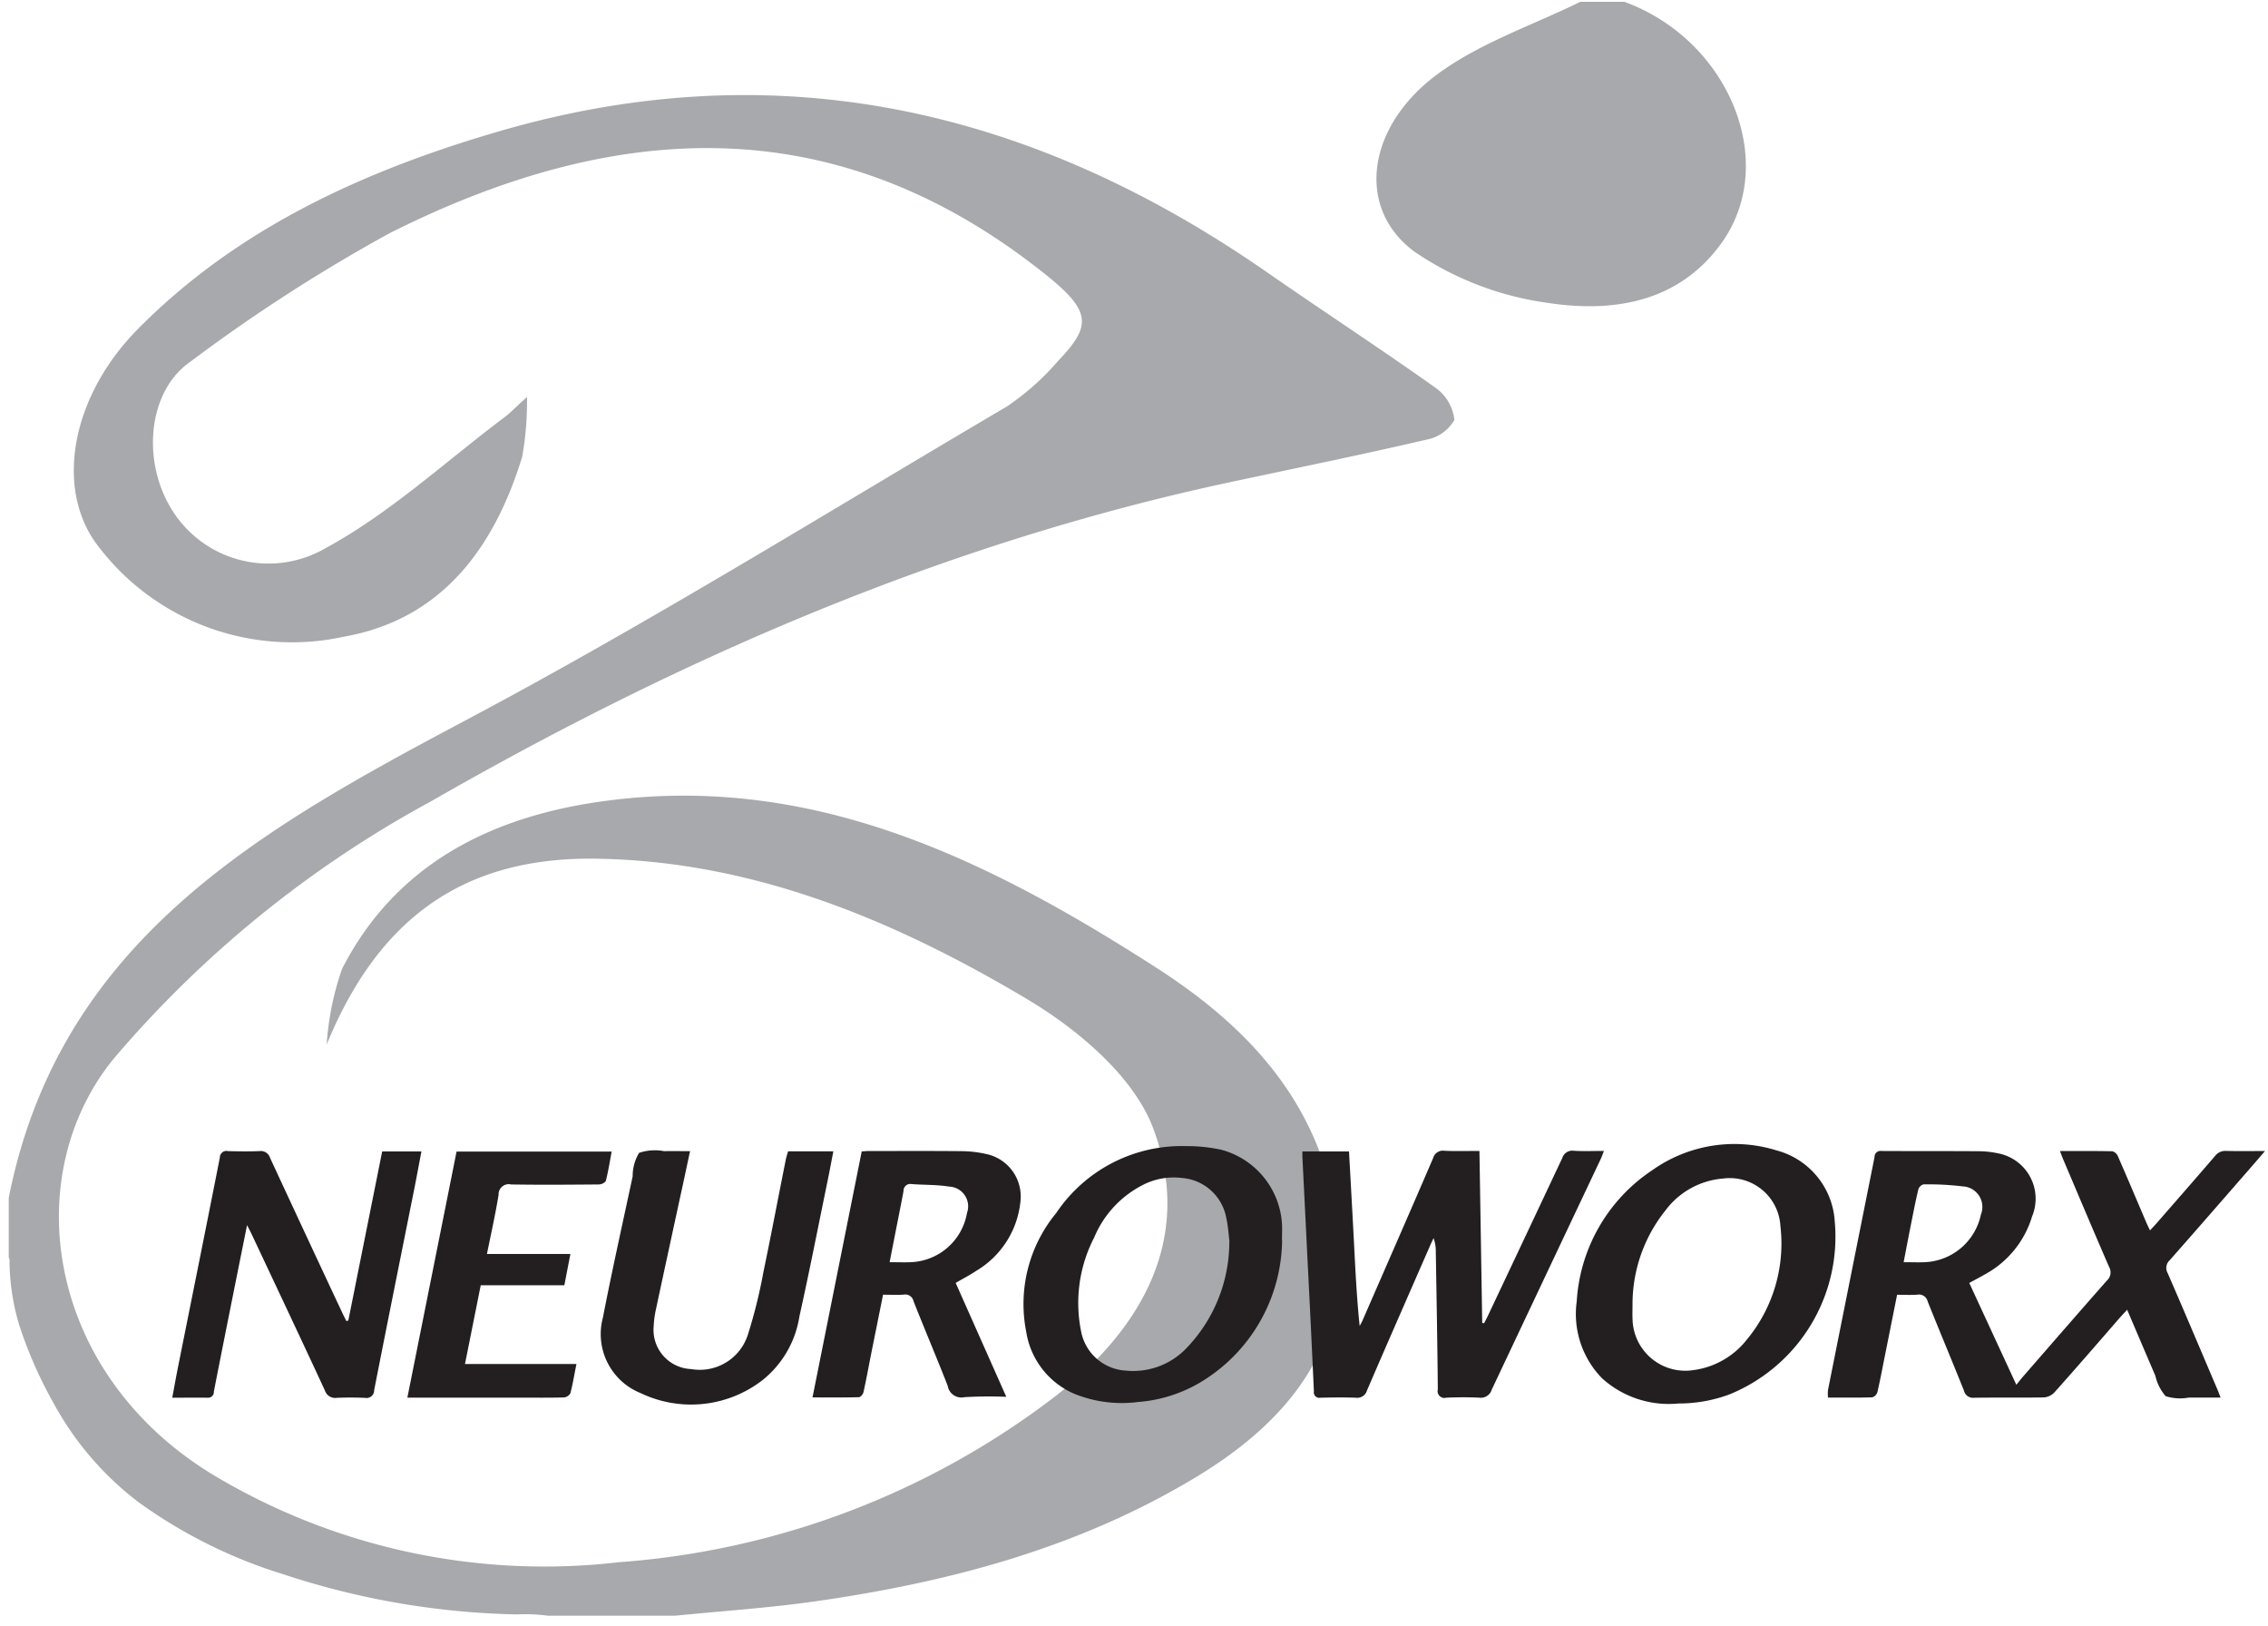
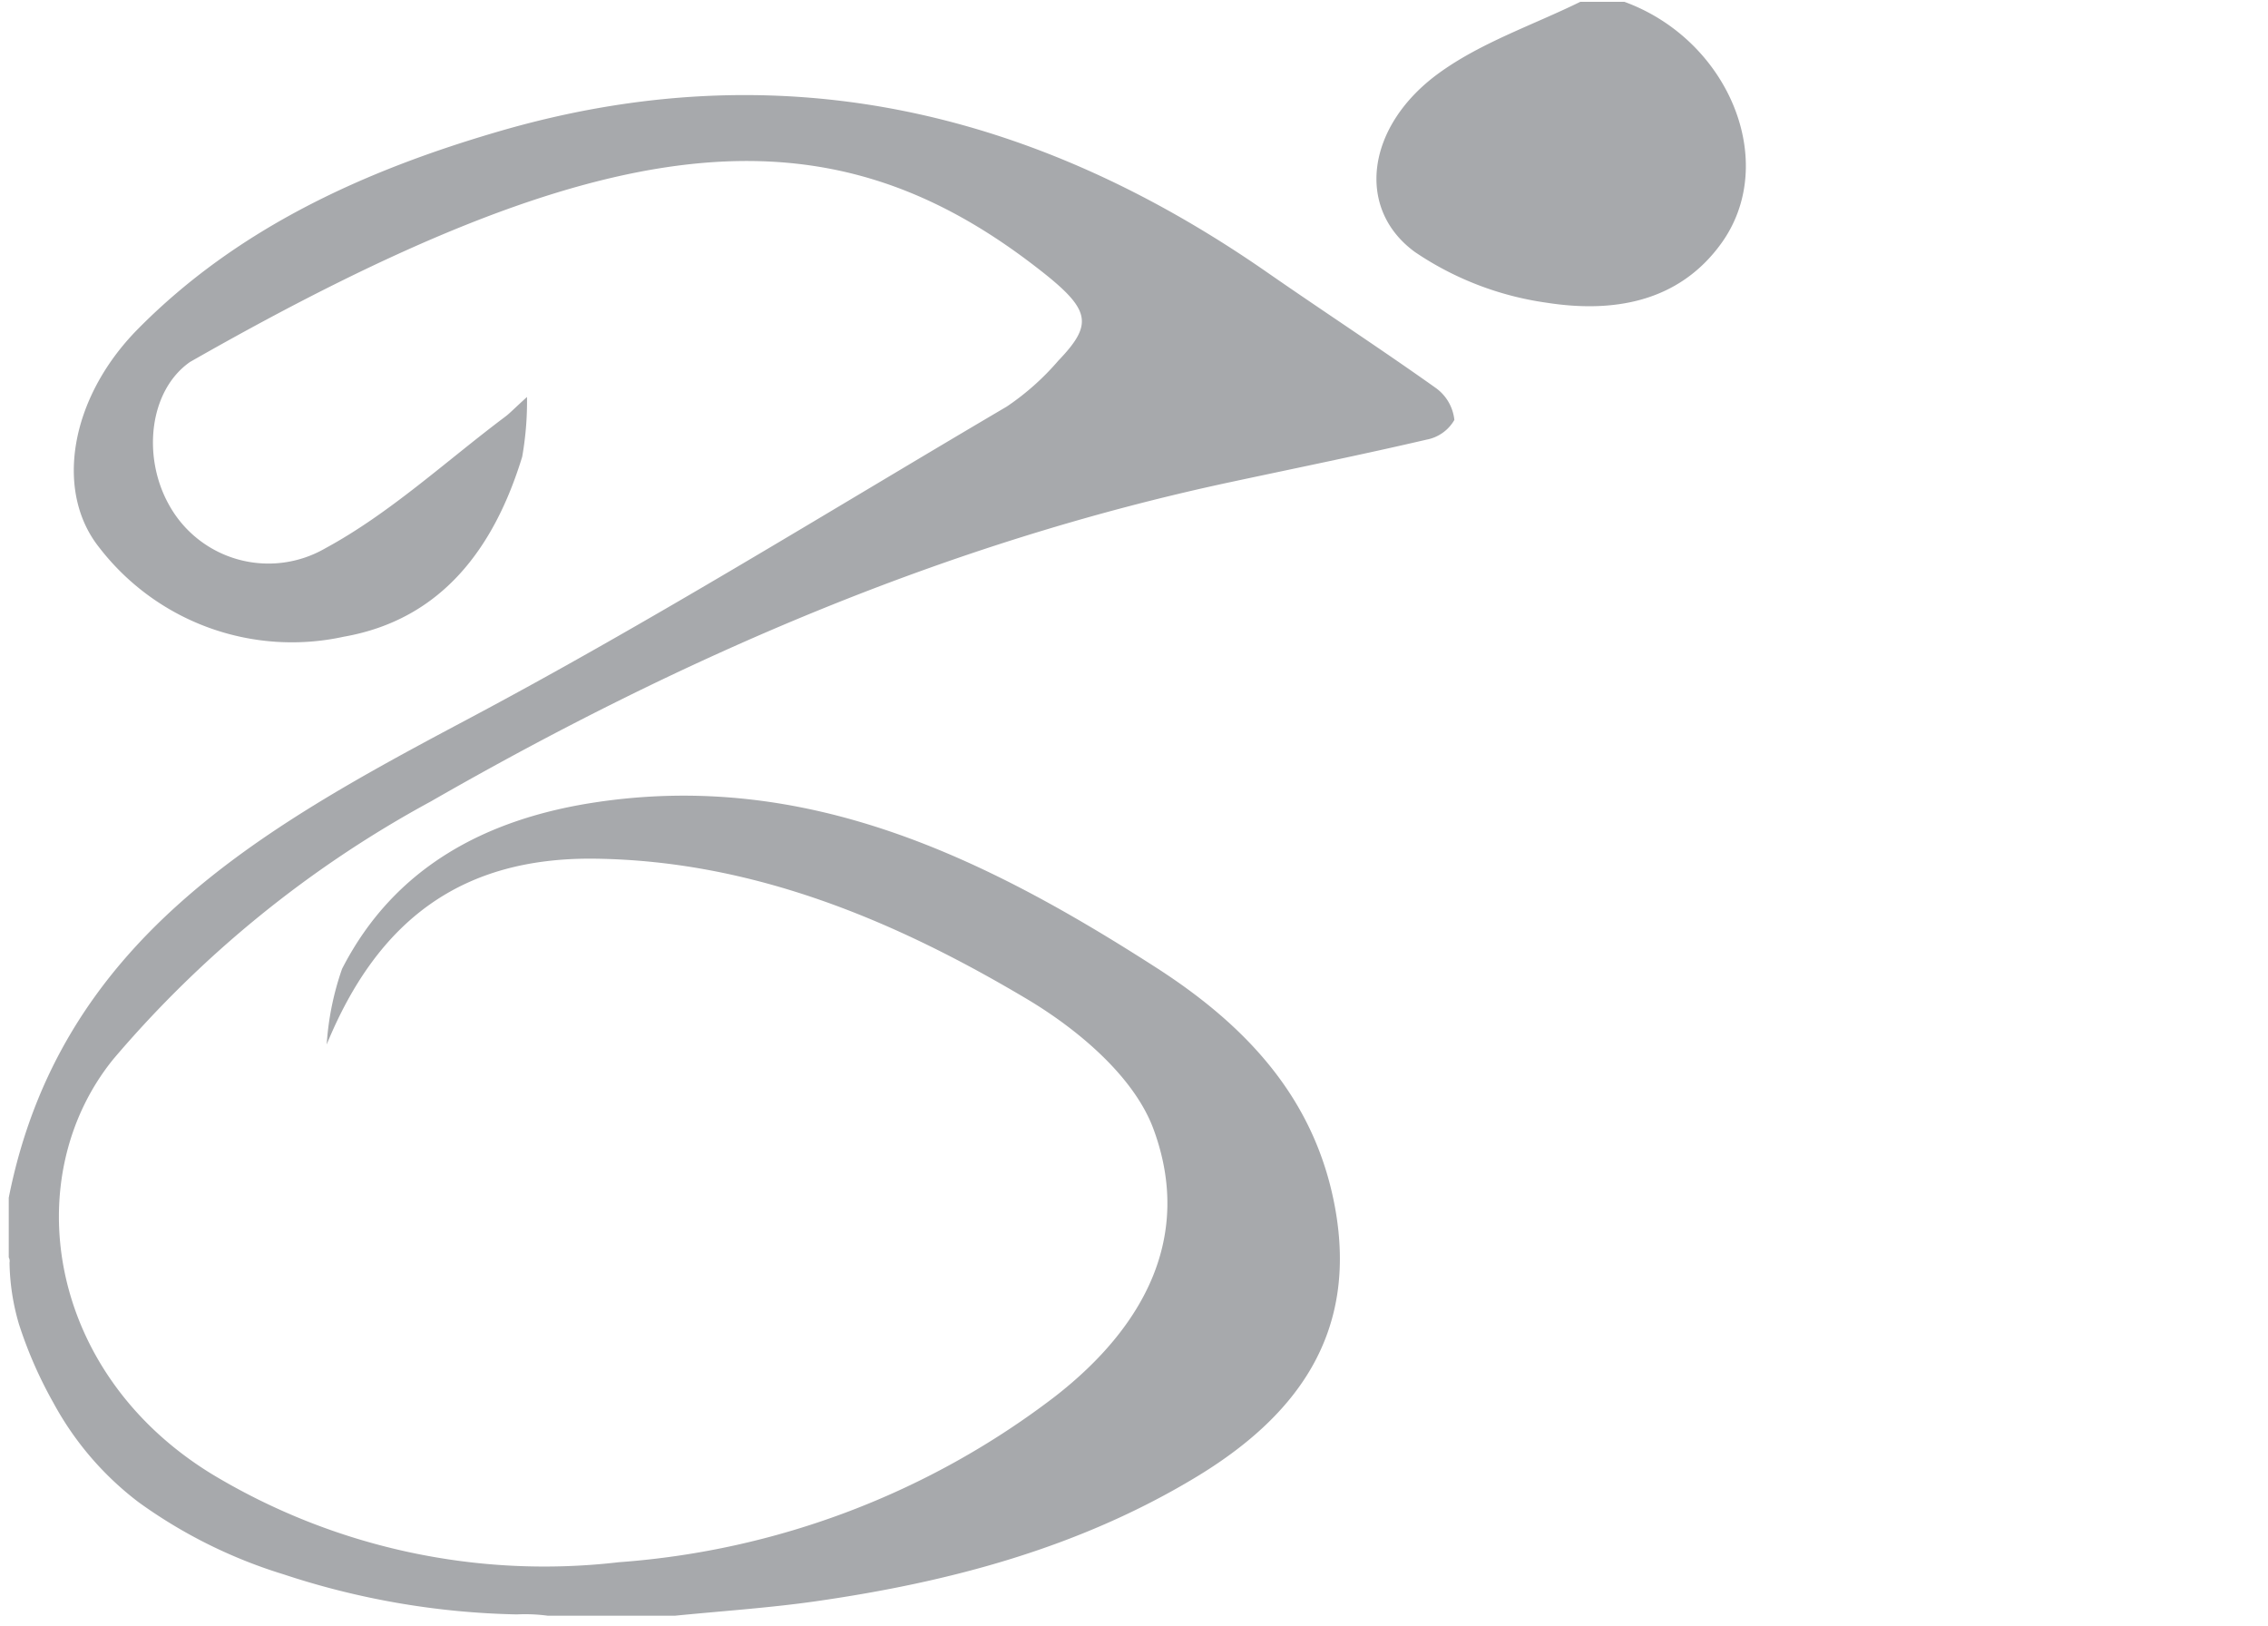
<svg xmlns="http://www.w3.org/2000/svg" width="106" height="76" viewBox="0 0 106 76">
  <defs>
    <style>
      .cls-1 {
        fill: #a7a9ac;
      }

      .cls-1, .cls-2 {
        fill-rule: evenodd;
      }

      .cls-2 {
        fill: #231f20;
      }
    </style>
  </defs>
-   <path class="cls-1" d="M67.11,18.133c-2.6-1.848-5.272-3.59-7.891-5.409C48.258,5.109,36.387,2.341,23.358,6.127c-6.3,1.831-12.24,4.513-16.921,9.256-3.183,3.227-3.887,7.583-1.8,10.2a11.367,11.367,0,0,0,11.435,4.169c4.581-.807,7.035-4.161,8.335-8.412a14.921,14.921,0,0,0,.224-2.791c-0.64.582-.808,0.763-1,0.909-2.792,2.092-5.4,4.525-8.436,6.168A5.307,5.307,0,0,1,7.9,23.593c-1.267-2.26-.925-5.348.98-6.678a77.956,77.956,0,0,1,9.333-6.02C28.4,5.777,38.5,4.956,48.173,12.287c2.8,2.124,3.021,2.761,1.284,4.573A12,12,0,0,1,47.051,19C38.666,23.934,30.388,29.08,21.8,33.639,12.127,38.774,2.793,43.968.409,55.967v2.791A0.36,0.36,0,0,1,.445,59a10.684,10.684,0,0,0,.438,2.867A19.877,19.877,0,0,0,2.5,65.559,14.468,14.468,0,0,0,6.482,70.2a23.132,23.132,0,0,0,6.771,3.367,36.989,36.989,0,0,0,10.895,1.872A8.023,8.023,0,0,1,25.6,75.5h5.949c2.2-.22,4.4-0.363,6.583-0.675,6.243-.894,12.269-2.491,17.735-5.782,4.765-2.869,7.606-6.741,6.528-12.622-0.936-5.1-4.154-8.5-8.349-11.2-8.007-5.146-16.354-9.237-26.268-7.721-5.039.77-9.348,3-11.791,7.774a13.275,13.275,0,0,0-.718,3.533c2.4-5.845,6.344-8.772,12.587-8.681,7.356,0.107,13.956,2.88,20.114,6.542C50.363,48.089,53,50.3,53.909,52.756c1.859,5.025-.439,9.265-4.6,12.5A38.031,38.031,0,0,1,28.924,73,30.1,30.1,0,0,1,9.932,68.9C2.137,64.146.848,54.968,5.3,49.488A51.892,51.892,0,0,1,20.131,37.453C31.895,30.7,44.193,25.374,57.5,22.53c3.06-.654,6.126-1.277,9.173-1.986a1.9,1.9,0,0,0,1.3-.921A2.11,2.11,0,0,0,67.11,18.133ZM75.917,0.084H73.861c-2.218,1.09-4.637,1.9-6.608,3.331-3.4,2.465-3.913,6.337-1.117,8.366a14.573,14.573,0,0,0,6.138,2.363c3.059,0.48,6.16.02,8.175-2.773C83.169,7.6,80.813,1.869,75.917.084Z" />
-   <path class="cls-2" d="M92.038,59.951l2.2,4.758c0.119-.147.2-0.249,0.279-0.344,1.316-1.511,2.629-3.025,3.955-4.527a0.514,0.514,0,0,0,.1-0.639c-0.729-1.676-1.438-3.36-2.152-5.042-0.046-.108-0.085-0.22-0.143-0.37,0.846,0,1.651-.008,2.455.011a0.41,0.41,0,0,1,.255.236c0.449,1.027.885,2.06,1.325,3.09,0.047,0.11.1,0.217,0.174,0.37,0.117-.127.208-0.22,0.293-0.318,0.916-1.049,1.836-2.1,2.742-3.153a0.607,0.607,0,0,1,.529-0.242c0.571,0.016,1.143.005,1.811,0.005-0.289.335-.522,0.607-0.758,0.877-1.229,1.409-2.455,2.82-3.692,4.221a0.486,0.486,0,0,0-.1.607c0.778,1.787,1.535,3.584,2.3,5.378,0.052,0.121.1,0.245,0.172,0.439-0.527,0-1.01,0-1.492,0a2.267,2.267,0,0,1-1.074-.066,2.165,2.165,0,0,1-.48-0.952c-0.434-1.006-.861-2.014-1.32-3.088-0.149.163-.269,0.289-0.383,0.42-1,1.15-2,2.306-3.019,3.446a0.751,0.751,0,0,1-.489.231c-1.088.02-2.176,0-3.264,0.016a0.434,0.434,0,0,1-.473-0.334c-0.556-1.391-1.137-2.772-1.694-4.163a0.419,0.419,0,0,0-.482-0.32c-0.3.023-.609,0.005-0.948,0.005-0.185.923-.365,1.826-0.546,2.729-0.122.609-.236,1.219-0.375,1.824a0.366,0.366,0,0,1-.241.24c-0.682.02-1.365,0.011-2.068,0.011a2.007,2.007,0,0,1,0-.352q1.087-5.444,2.176-10.888a0.278,0.278,0,0,1,.327-0.283c1.529,0.009,3.059,0,4.589.012a4.368,4.368,0,0,1,.837.094,2.158,2.158,0,0,1,1.609,2.955,4.575,4.575,0,0,1-2.213,2.71C92.54,59.684,92.312,59.8,92.038,59.951Zm-3.067-.971c0.362,0,.678.014,0.992,0A2.8,2.8,0,0,0,92.58,56.76a0.962,0.962,0,0,0-.865-1.323,13.122,13.122,0,0,0-1.825-.092,0.362,0.362,0,0,0-.234.24c-0.134.568-.245,1.141-0.359,1.713C89.188,57.843,89.085,58.39,88.971,58.981Zm-28.1-5.175h2.178c0.076,1.38.153,2.741,0.224,4.1,0.07,1.346.132,2.693,0.274,4.056,0.046-.089.1-0.175,0.138-0.267,1.1-2.524,2.207-5.045,3.294-7.575a0.478,0.478,0,0,1,.543-0.344c0.524,0.023,1.05.007,1.623,0.007,0.043,2.694.087,5.366,0.13,8.038l0.088,0.013c0.064-.126.13-0.25,0.191-0.378q1.735-3.669,3.462-7.341a0.49,0.49,0,0,1,.548-0.339c0.451,0.027.9,0.007,1.4,0.007-0.058.147-.1,0.267-0.153,0.382q-2.549,5.387-5.093,10.776a0.529,0.529,0,0,1-.577.371c-0.513-.024-1.028-0.021-1.541,0a0.319,0.319,0,0,1-.4-0.39c-0.02-2.148-.059-4.3-0.095-6.445A1.744,1.744,0,0,0,67,57.856c-0.059.129-.121,0.256-0.177,0.386-0.981,2.244-1.966,4.486-2.935,6.735a0.469,0.469,0,0,1-.52.336c-0.55-.019-1.1-0.012-1.652,0a0.257,0.257,0,0,1-.308-0.3q-0.141-3.09-.3-6.179-0.116-2.358-.235-4.716C60.866,54.021,60.87,53.925,60.87,53.805ZM78.444,65.583a4.65,4.65,0,0,1-3.562-1.171,4.3,4.3,0,0,1-1.19-3.6,7.933,7.933,0,0,1,3.526-6.127,6.633,6.633,0,0,1,5.806-.93,3.667,3.667,0,0,1,2.728,3.329,7.957,7.957,0,0,1-4.918,8.073A6.788,6.788,0,0,1,78.444,65.583ZM76.3,60.97c0,0.207-.011.415,0,0.622a2.467,2.467,0,0,0,2.85,2.431,3.806,3.806,0,0,0,2.486-1.417,7.042,7.042,0,0,0,1.575-5.322,2.373,2.373,0,0,0-2.674-2.213,3.732,3.732,0,0,0-2.705,1.5A7,7,0,0,0,76.3,60.97Zm-60.02.736,1.582-7.9h1.834c-0.111.582-.213,1.14-0.324,1.7-0.63,3.152-1.266,6.3-1.885,9.458a0.355,0.355,0,0,1-.429.355c-0.44-.016-0.882-0.02-1.321,0a0.5,0.5,0,0,1-.553-0.347c-1.128-2.433-2.274-4.857-3.415-7.284-0.056-.118-0.118-0.233-0.222-0.44-0.167.832-.316,1.566-0.463,2.3-0.365,1.827-.733,3.653-1.089,5.482a0.267,0.267,0,0,1-.294.283c-0.525-.007-1.051,0-1.65,0,0.092-.492.173-0.951,0.264-1.408,0.655-3.271,1.316-6.542,1.96-9.815a0.31,0.31,0,0,1,.386-0.3c0.489,0.013.98,0.019,1.468,0a0.448,0.448,0,0,1,.492.313Q14.3,57.726,16,61.351c0.06,0.128.125,0.254,0.187,0.38Zm43.642-3.76a7.836,7.836,0,0,1-3.635,6.535,6.678,6.678,0,0,1-3.111,1.033,5.906,5.906,0,0,1-2.93-.369,3.788,3.788,0,0,1-2.281-2.9,6.674,6.674,0,0,1,1.4-5.562,7.06,7.06,0,0,1,6.058-3.127,7.579,7.579,0,0,1,1.658.171,3.832,3.832,0,0,1,2.84,3.557C59.926,57.505,59.916,57.725,59.916,57.945Zm-2.461.061c-0.04-.307-0.06-0.7-0.145-1.078a2.283,2.283,0,0,0-2.069-1.883,3.146,3.146,0,0,0-1.848.333,4.849,4.849,0,0,0-2.26,2.448,6.664,6.664,0,0,0-.592,4.478,2.256,2.256,0,0,0,2.064,1.741,3.441,3.441,0,0,0,2.778-.984A7.167,7.167,0,0,0,57.455,58.006ZM41.271,60.5c-0.2,1.007-.4,1.984-0.595,2.961-0.1.525-.2,1.053-0.315,1.575a0.368,0.368,0,0,1-.2.253c-0.718.019-1.437,0.011-2.187,0.011l2.3-11.494c0.107-.007.214-0.02,0.32-0.02,1.468,0,2.937-.008,4.4.007a5.321,5.321,0,0,1,1.088.13,2.028,2.028,0,0,1,1.608,2.245,4.254,4.254,0,0,1-2.056,3.212c-0.3.2-.629,0.371-0.968,0.569l2.366,5.323a19.162,19.162,0,0,0-1.96.016,0.645,0.645,0,0,1-.777-0.525c-0.518-1.328-1.078-2.639-1.6-3.962a0.393,0.393,0,0,0-.453-0.306C41.937,60.517,41.631,60.5,41.271,60.5Zm0.308-1.52c0.364,0,.68.014,0.994,0a2.771,2.771,0,0,0,2.62-2.294,0.923,0.923,0,0,0-.837-1.238c-0.574-.095-1.167-0.072-1.75-0.118a0.318,0.318,0,0,0-.378.328c-0.062.347-.135,0.692-0.2,1.038C41.879,57.442,41.733,58.19,41.579,58.98ZM36.833,53.8h2.115c-0.087.45-.167,0.885-0.256,1.318-0.439,2.134-.857,4.272-1.33,6.4a4.742,4.742,0,0,1-1.758,3,5.456,5.456,0,0,1-5.655.583,2.972,2.972,0,0,1-1.772-3.527c0.429-2.209.922-4.406,1.392-6.608a2.105,2.105,0,0,1,.3-1.094,2.314,2.314,0,0,1,1.169-.08c0.389-.007.779,0,1.213,0-0.171.8-.332,1.561-0.5,2.319-0.372,1.725-.748,3.449-1.116,5.175a4.59,4.59,0,0,0-.084.689,1.834,1.834,0,0,0,1.752,2,2.359,2.359,0,0,0,2.663-1.646,23.99,23.99,0,0,0,.716-2.9c0.369-1.763.7-3.533,1.056-5.3C36.765,54.018,36.8,53.915,36.833,53.8Zm-8.245.01c-0.091.485-.162,0.942-0.277,1.387a0.453,0.453,0,0,1-.35.151c-1.358.011-2.716,0.022-4.074,0a0.474,0.474,0,0,0-.584.483c-0.148.909-.352,1.808-0.544,2.765h3.9l-0.283,1.463H22.468l-0.736,3.68h5.21c-0.1.487-.171,0.937-0.287,1.375a0.4,0.4,0,0,1-.314.187c-0.672.017-1.345,0.009-2.018,0.009H19.039l2.3-11.5h7.253Z" />
+   <path class="cls-1" d="M67.11,18.133c-2.6-1.848-5.272-3.59-7.891-5.409C48.258,5.109,36.387,2.341,23.358,6.127c-6.3,1.831-12.24,4.513-16.921,9.256-3.183,3.227-3.887,7.583-1.8,10.2a11.367,11.367,0,0,0,11.435,4.169c4.581-.807,7.035-4.161,8.335-8.412a14.921,14.921,0,0,0,.224-2.791c-0.64.582-.808,0.763-1,0.909-2.792,2.092-5.4,4.525-8.436,6.168A5.307,5.307,0,0,1,7.9,23.593c-1.267-2.26-.925-5.348.98-6.678C28.4,5.777,38.5,4.956,48.173,12.287c2.8,2.124,3.021,2.761,1.284,4.573A12,12,0,0,1,47.051,19C38.666,23.934,30.388,29.08,21.8,33.639,12.127,38.774,2.793,43.968.409,55.967v2.791A0.36,0.36,0,0,1,.445,59a10.684,10.684,0,0,0,.438,2.867A19.877,19.877,0,0,0,2.5,65.559,14.468,14.468,0,0,0,6.482,70.2a23.132,23.132,0,0,0,6.771,3.367,36.989,36.989,0,0,0,10.895,1.872A8.023,8.023,0,0,1,25.6,75.5h5.949c2.2-.22,4.4-0.363,6.583-0.675,6.243-.894,12.269-2.491,17.735-5.782,4.765-2.869,7.606-6.741,6.528-12.622-0.936-5.1-4.154-8.5-8.349-11.2-8.007-5.146-16.354-9.237-26.268-7.721-5.039.77-9.348,3-11.791,7.774a13.275,13.275,0,0,0-.718,3.533c2.4-5.845,6.344-8.772,12.587-8.681,7.356,0.107,13.956,2.88,20.114,6.542C50.363,48.089,53,50.3,53.909,52.756c1.859,5.025-.439,9.265-4.6,12.5A38.031,38.031,0,0,1,28.924,73,30.1,30.1,0,0,1,9.932,68.9C2.137,64.146.848,54.968,5.3,49.488A51.892,51.892,0,0,1,20.131,37.453C31.895,30.7,44.193,25.374,57.5,22.53c3.06-.654,6.126-1.277,9.173-1.986a1.9,1.9,0,0,0,1.3-.921A2.11,2.11,0,0,0,67.11,18.133ZM75.917,0.084H73.861c-2.218,1.09-4.637,1.9-6.608,3.331-3.4,2.465-3.913,6.337-1.117,8.366a14.573,14.573,0,0,0,6.138,2.363c3.059,0.48,6.16.02,8.175-2.773C83.169,7.6,80.813,1.869,75.917.084Z" />
</svg>